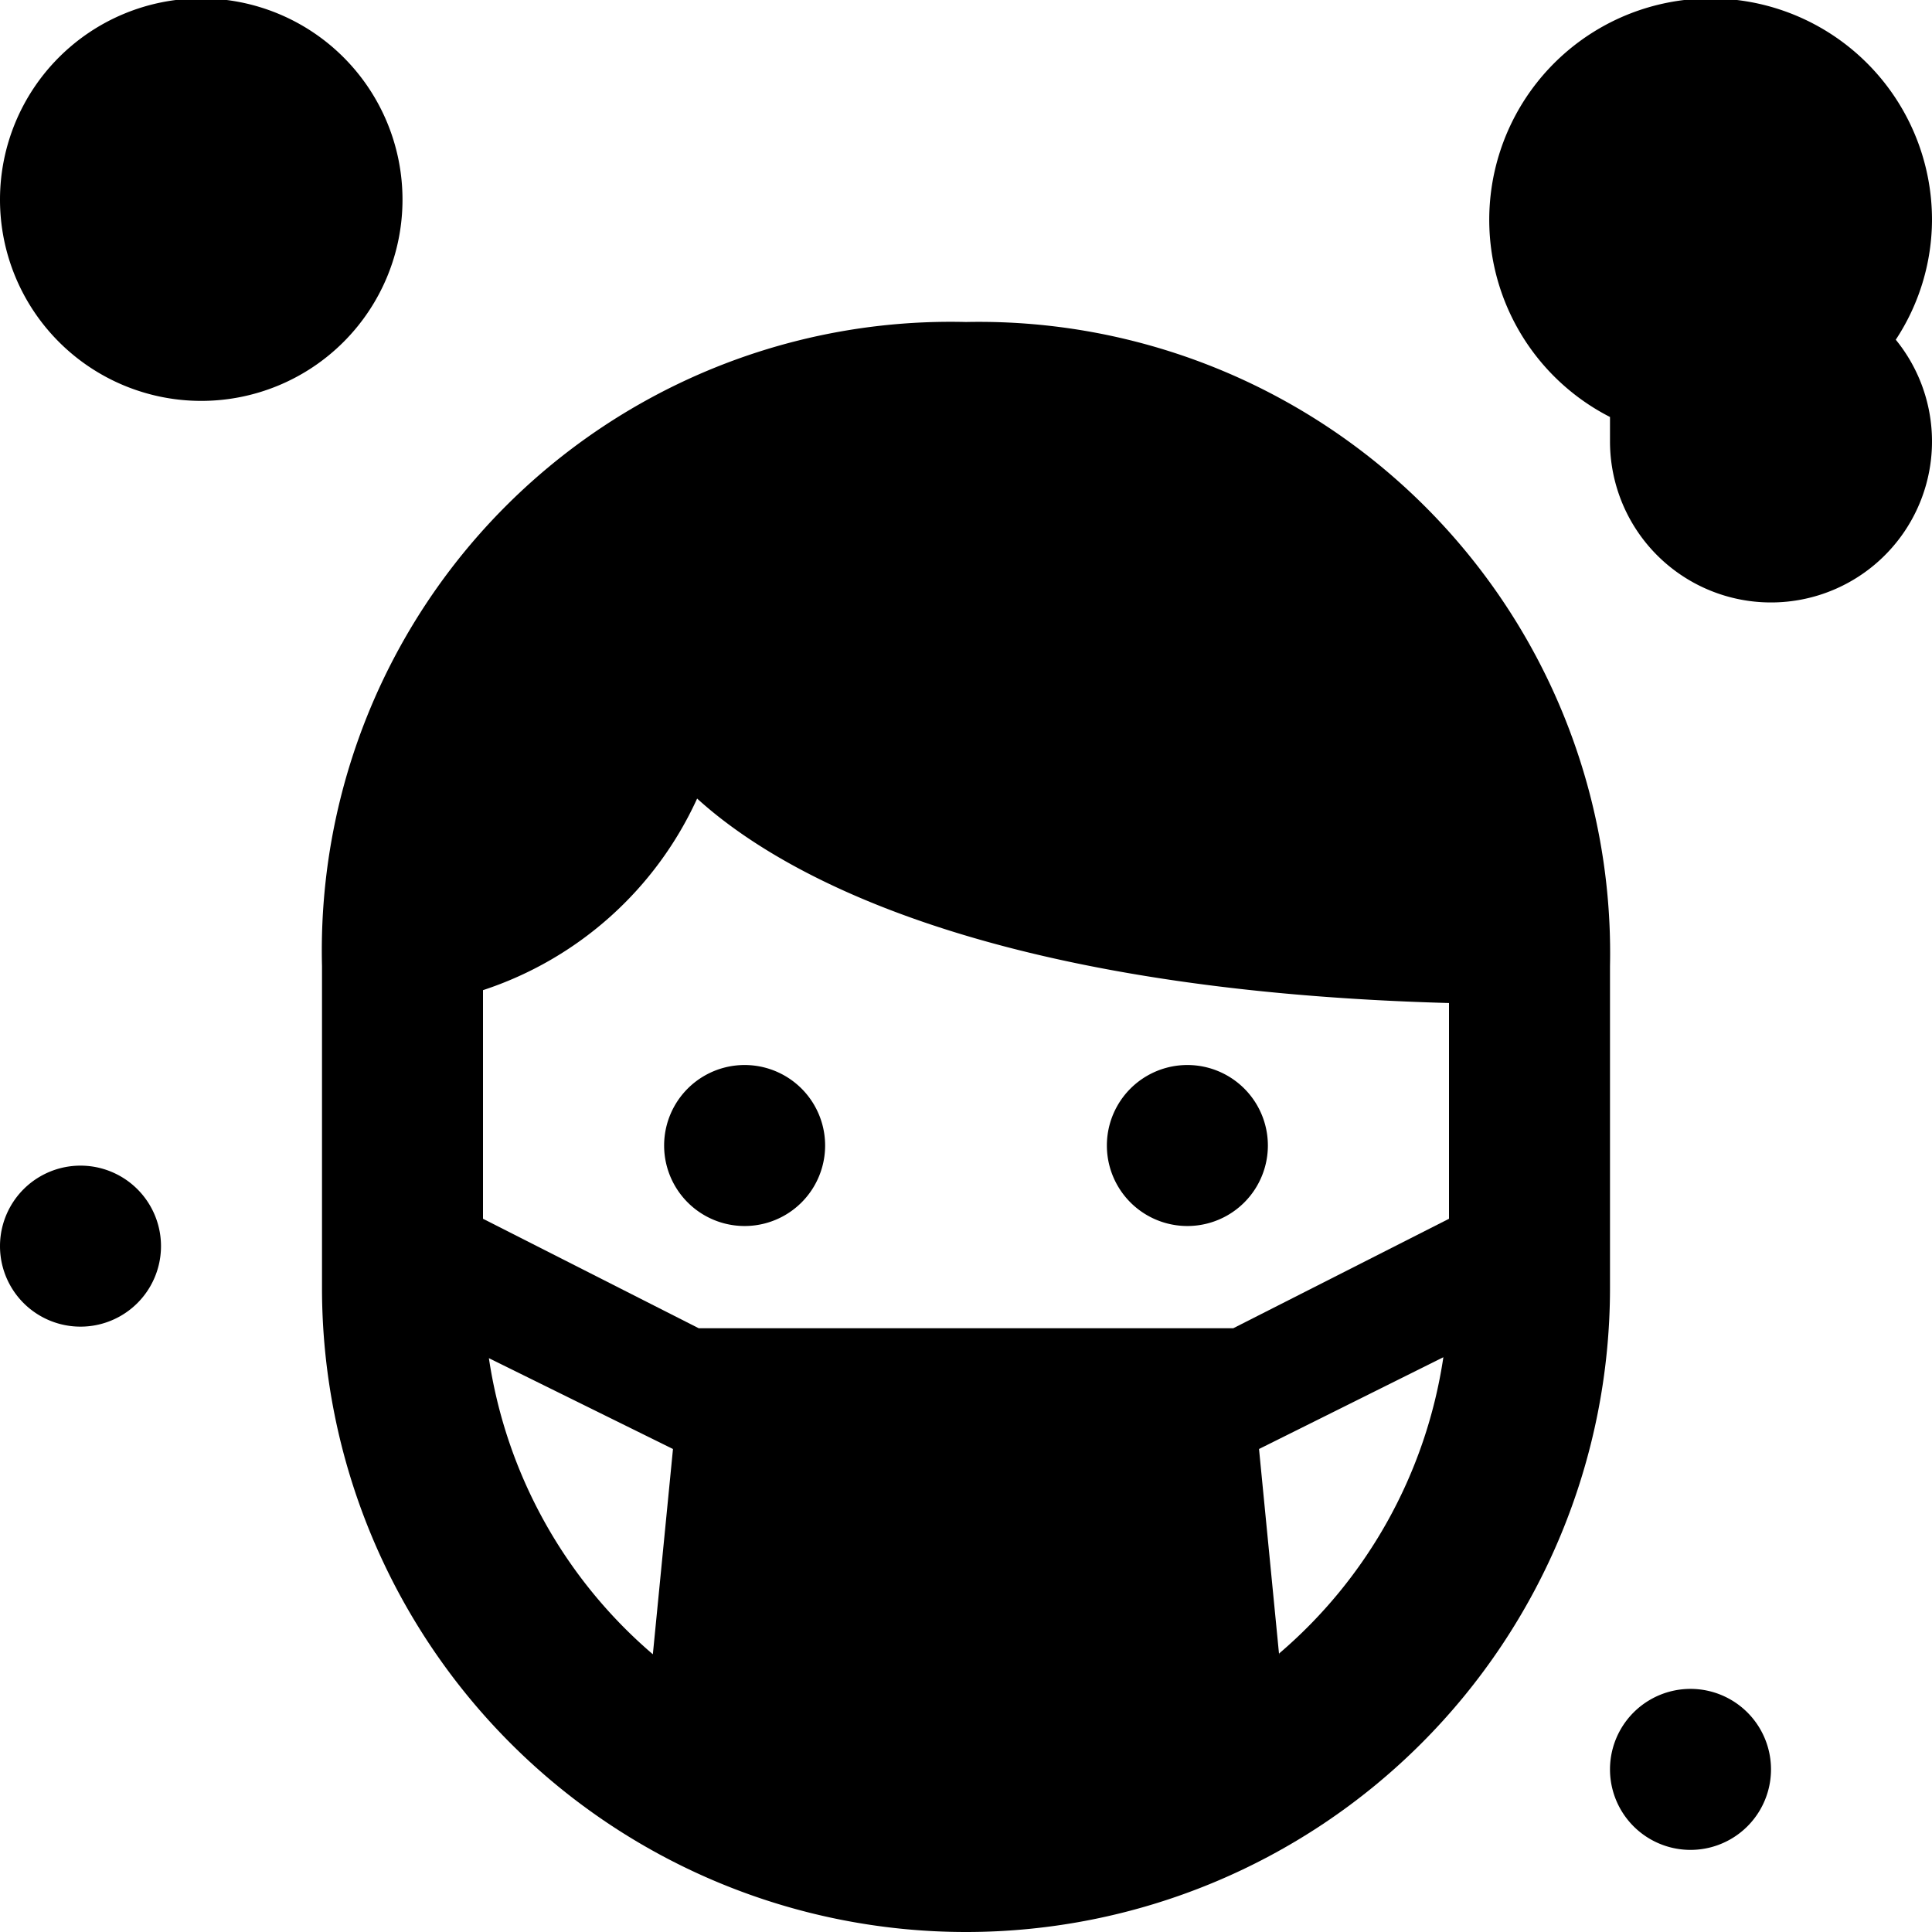
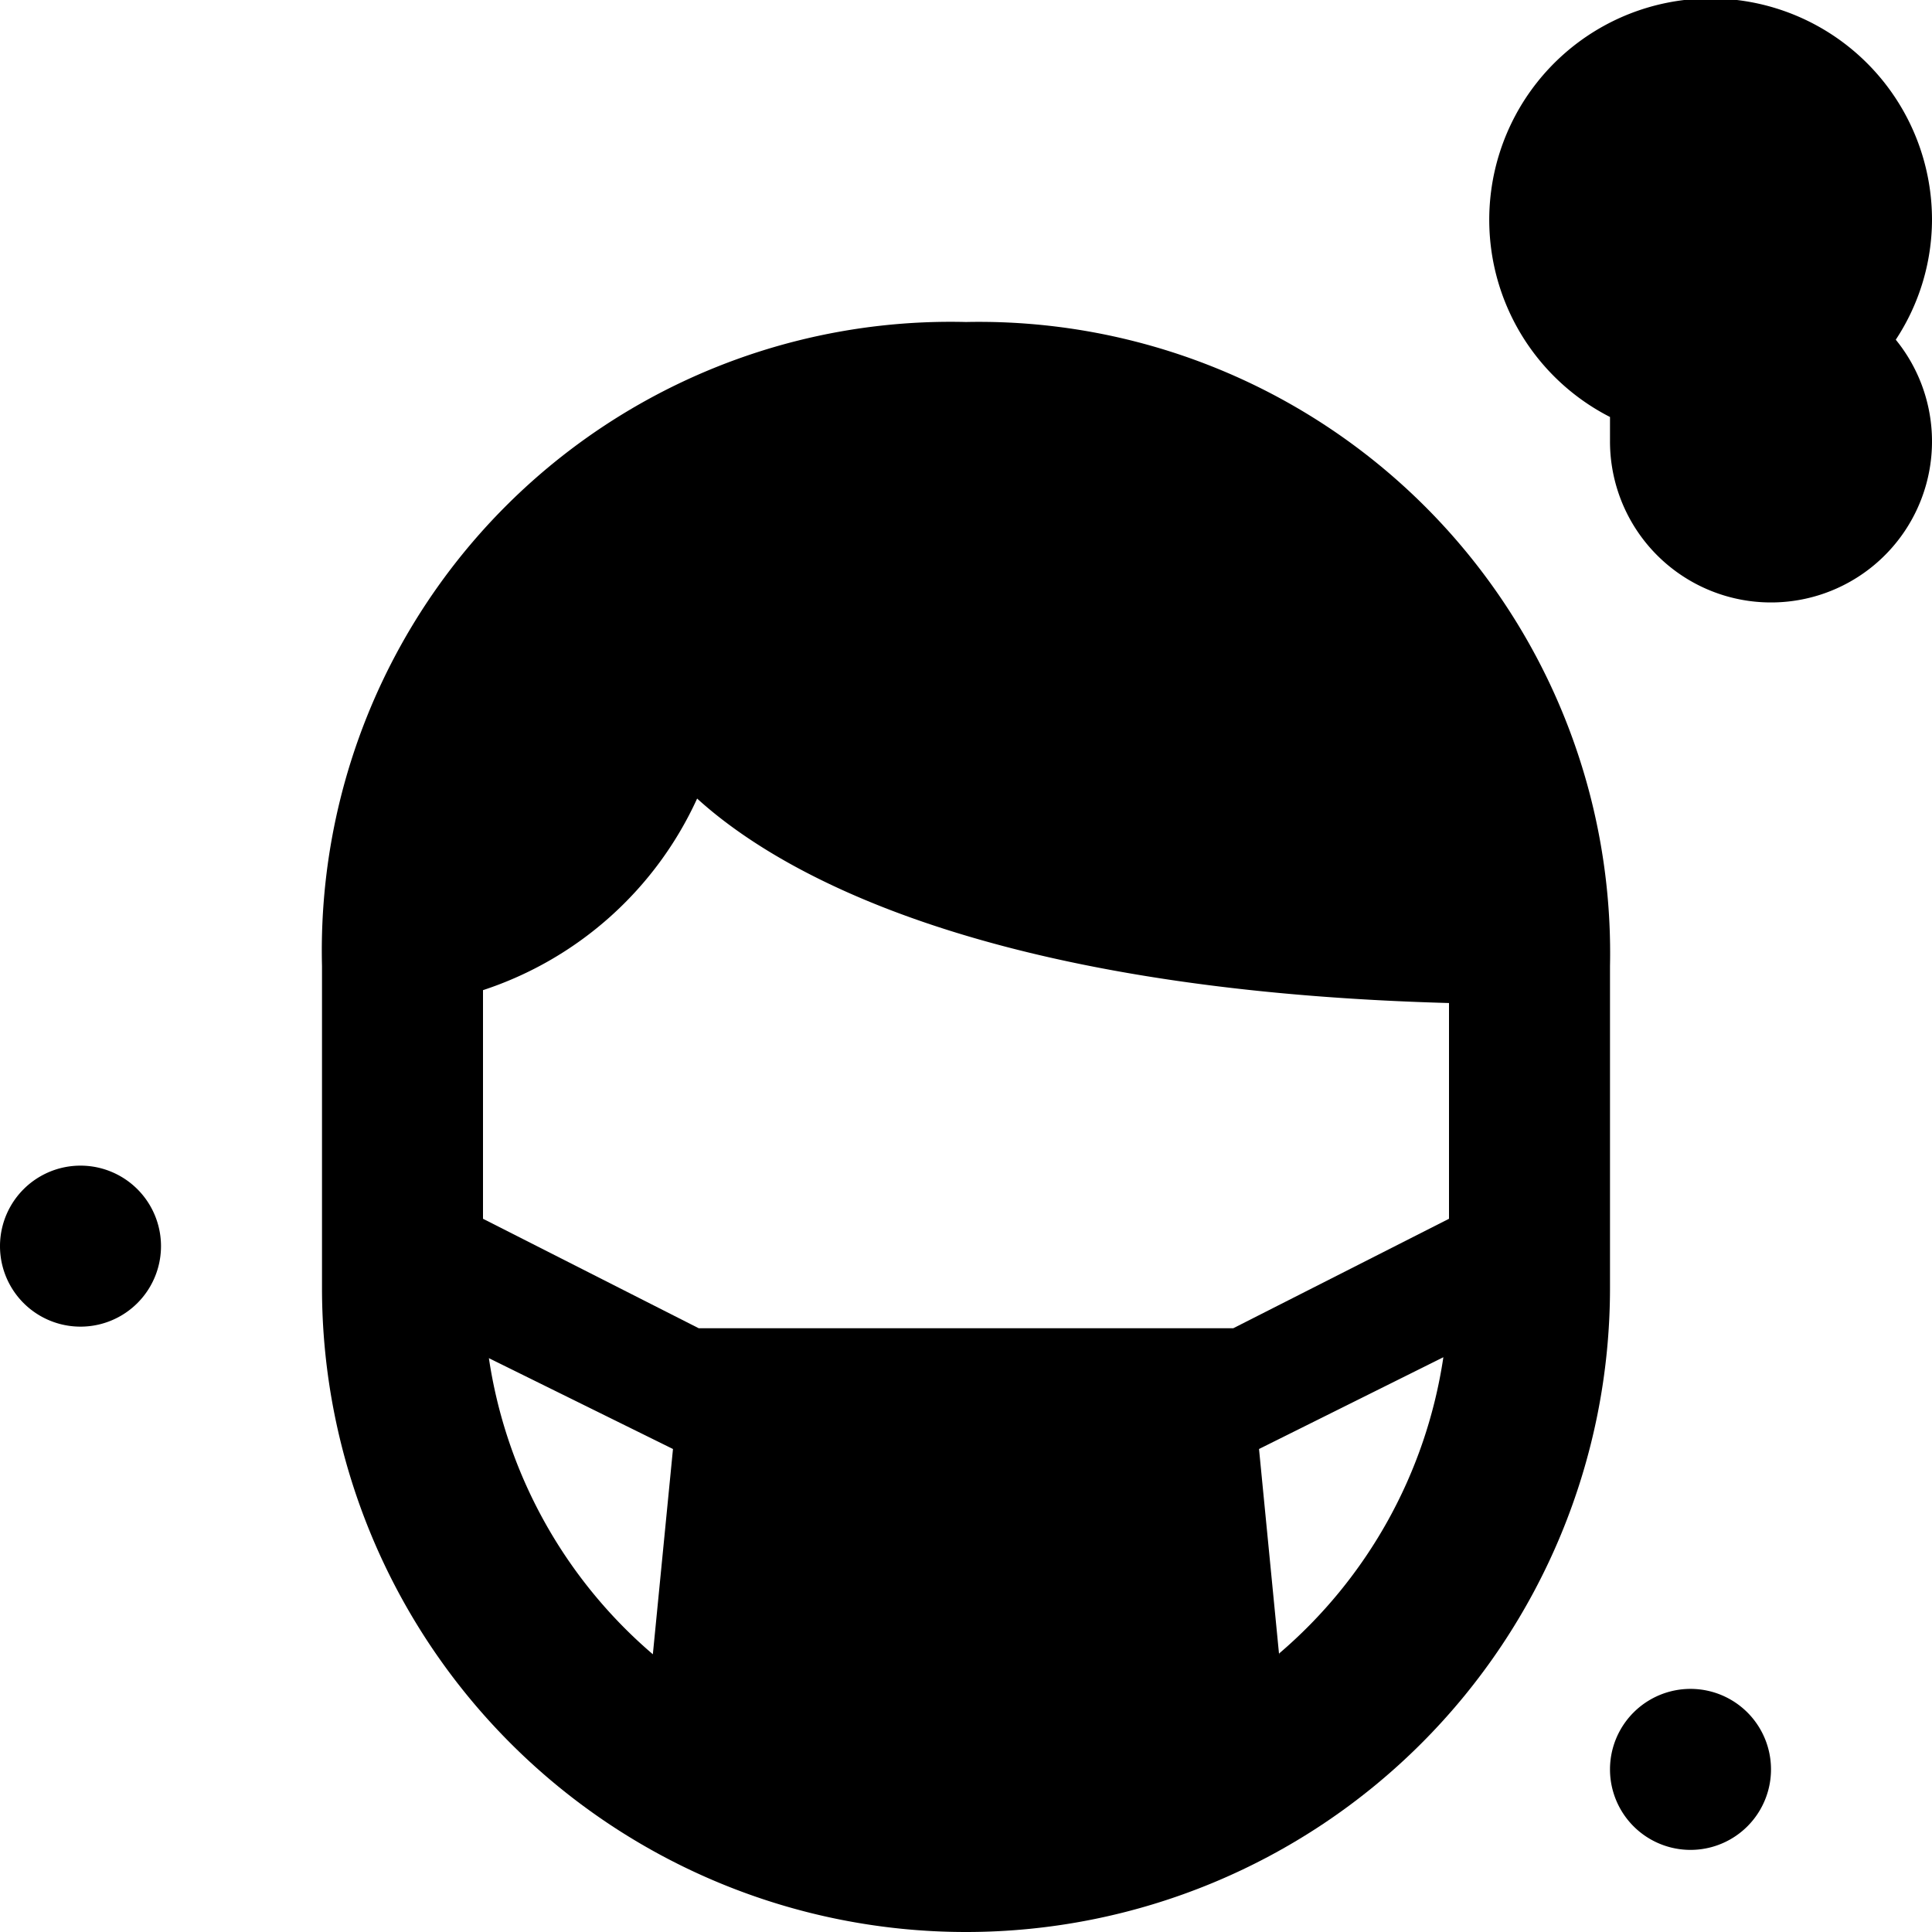
<svg xmlns="http://www.w3.org/2000/svg" viewBox="0 0 24 24">
  <g>
-     <path d="M8.25 14.23a1 1 0 1 0 2 0 1 1 0 1 0 -2 0" fill="#000000" stroke-width="1" />
-     <path d="M13.75 14.23a1 1 0 1 0 2 0 1 1 0 1 0 -2 0" fill="#000000" stroke-width="1" />
-     <path d="M0 2.48a2.5 2.5 0 1 0 5 0 2.5 2.5 0 1 0 -5 0" fill="#000000" stroke-width="1" />
    <path d="M24 2.73a2.75 2.75 0 1 0 -4 2.45l0 0.3a2 2 0 1 0 3.55 -1.26A2.72 2.72 0 0 0 24 2.73Z" fill="#000000" stroke-width="1" />
    <path d="M0 15.48a1 1 0 1 0 2 0 1 1 0 1 0 -2 0" fill="#000000" stroke-width="1" />
    <path d="M20 21.98a1 1 0 1 0 2 0 1 1 0 1 0 -2 0" fill="#000000" stroke-width="1" />
    <path d="M20 12a7.84 7.84 0 0 0 -8 -8 7.81 7.81 0 0 0 -8 8v4a8 8 0 0 0 16 0Zm-4.68 4.5H8.68L6 15.14V12.3a4.45 4.45 0 0 0 2.66 -2.38c1 0.91 3.52 2.38 9.34 2.54v2.68Zm-9.25 0.37L8.36 18l-0.25 2.55a6 6 0 0 1 -2.04 -3.7Zm9.82 3.69L15.64 18l2.29 -1.14a6 6 0 0 1 -2.04 3.68Z" fill="#000000" stroke-width="1" />
  </g>
</svg>